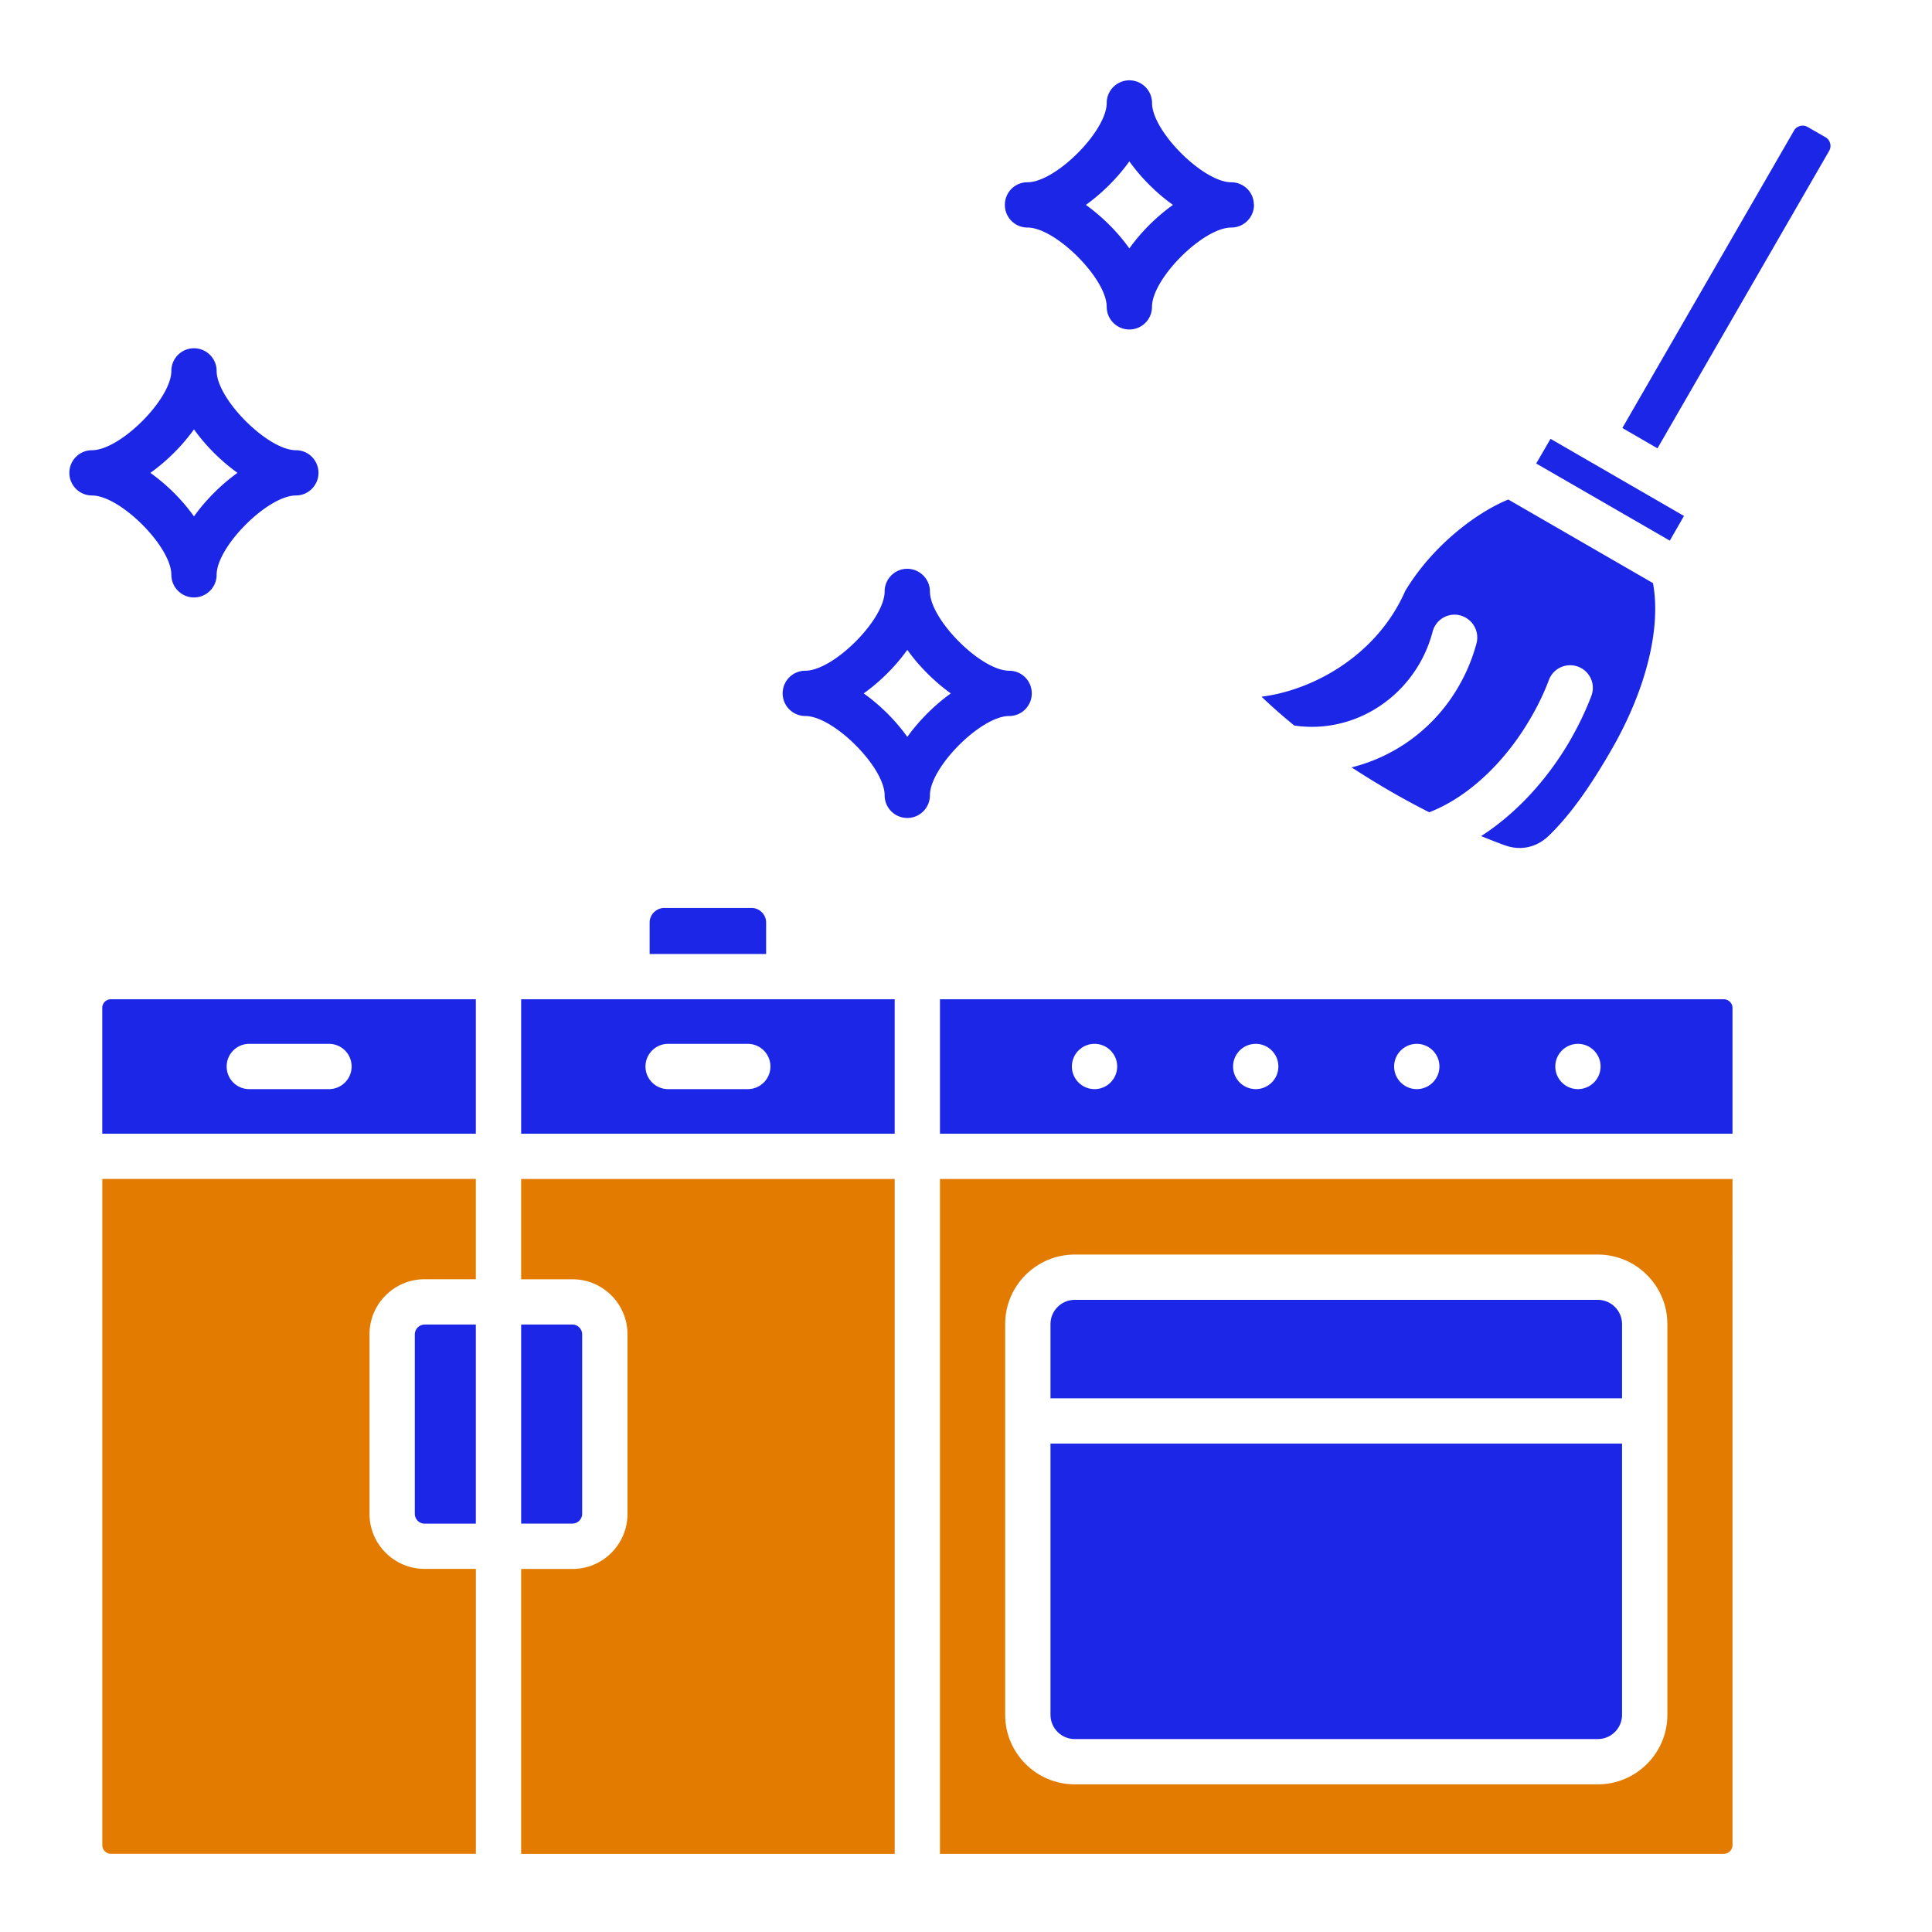
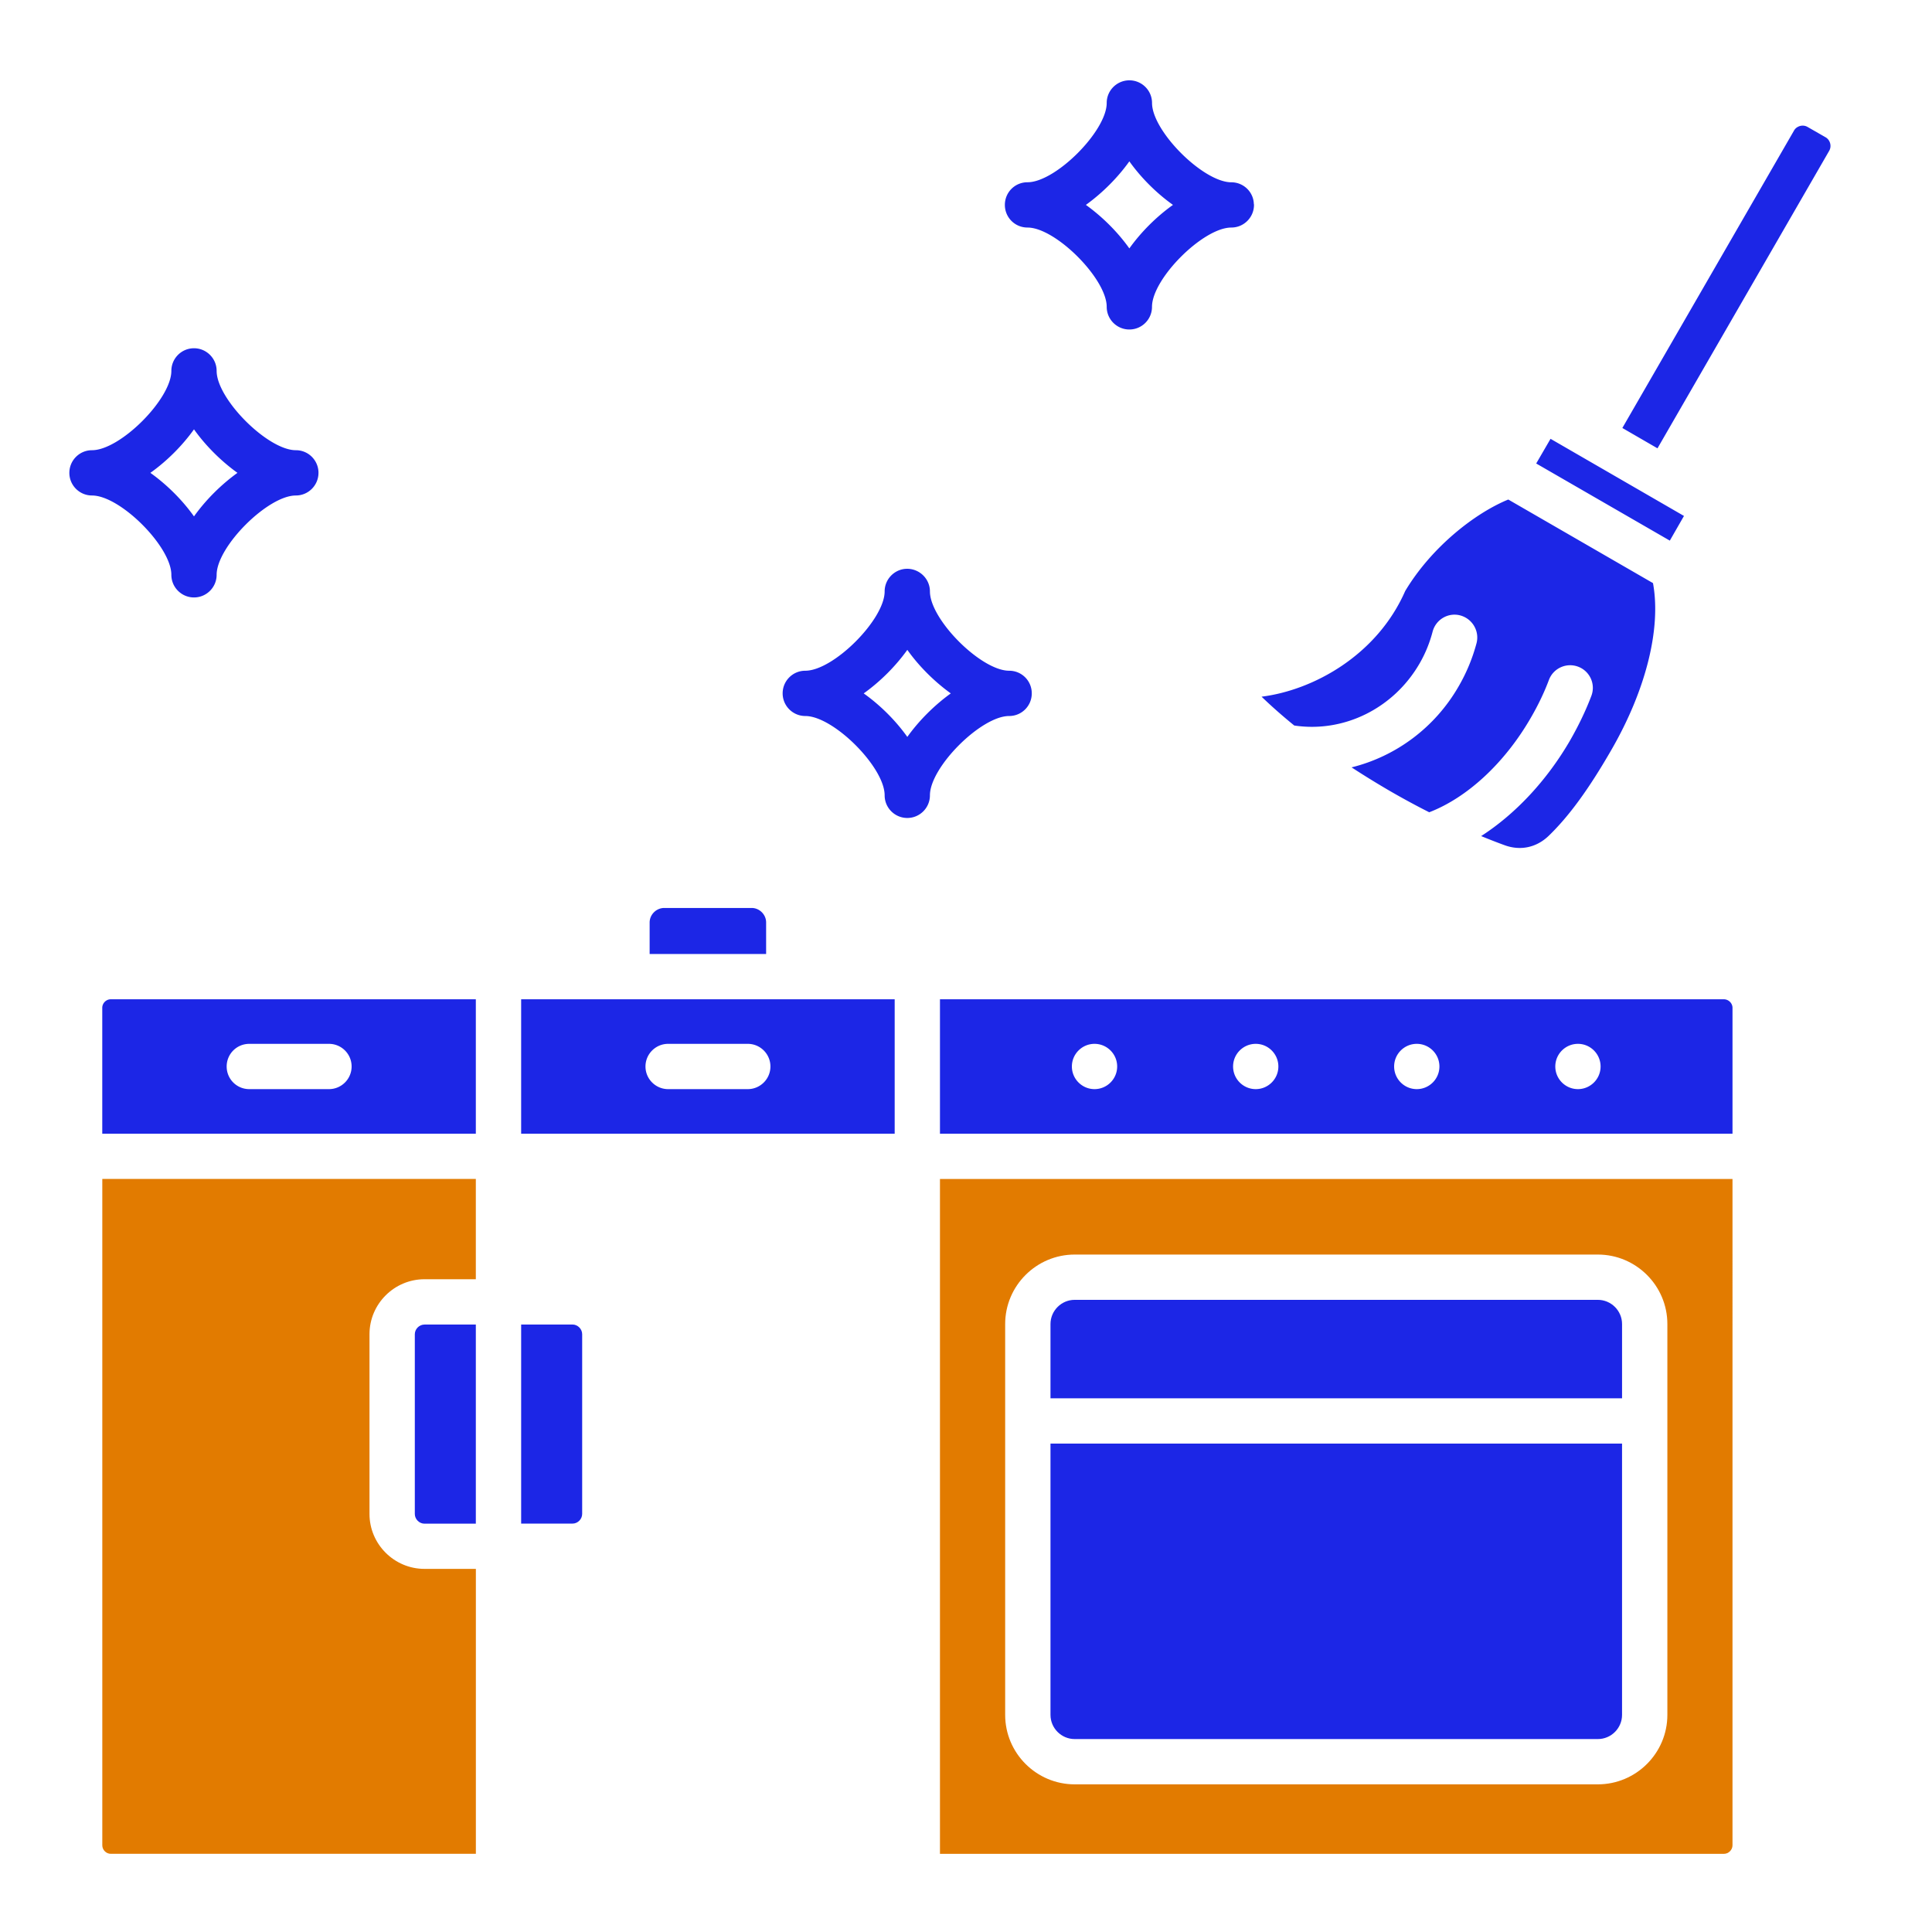
<svg xmlns="http://www.w3.org/2000/svg" version="1.1" width="512" height="512" x="0" y="0" viewBox="0 0 512 512" style="enable-background:new 0 0 512 512" xml:space="preserve" class="">
  <g>
    <g fill-rule="evenodd" clip-rule="evenodd">
      <g fill="#20517d">
        <path d="M310.85 54.3c-4.37 3.11-8.45 7.18-11.56 11.53-3.1-4.36-7.19-8.42-11.52-11.53 4.33-3.12 8.41-7.18 11.52-11.54 3.11 4.36 7.19 8.43 11.56 11.54zm-5.55-27.02c0-3.39-2.82-6.1-6.21-5.99-3.23.12-5.8 2.76-5.8 5.99 0 7.47-13.56 21.02-20.99 21.02-3.35 0-6 2.68-6 6 0 3.31 2.65 6 6 6 7.43 0 20.99 13.55 20.99 21.02 0 3.32 2.7 6 6 6 3.31 0 6-2.68 6-6 0-7.47 13.56-21.02 21.03-21.02 3.31 0 6-2.69 6-6 0-.07 0-.15-.04-.22-.08-3.21-2.74-5.77-5.96-5.77-7.46-.01-21.02-13.56-21.02-21.03zM78.4 119.31c-7.43 0-20.99-13.55-20.99-21.02 0-3.31-2.7-6-6-6-3.31 0-6 2.69-6 6 0 7.47-13.56 21.02-21.03 21.02-3.31 0-6 2.69-6 6 0 3.32 2.7 6 6 6 7.47 0 21.03 13.55 21.03 21.02 0 3.31 2.7 6 6 6 3.31 0 6-2.69 6-6 0-7.46 13.56-21.02 20.99-21.02 3.31 0 6-2.69 6-6v-.22c-.12-3.21-2.74-5.77-5.96-5.78h-.04zm-26.99-5.53c3.1 4.36 7.19 8.42 11.52 11.53-4.33 3.12-8.41 7.18-11.52 11.54-3.1-4.36-7.19-8.42-11.56-11.54 4.37-3.11 8.45-7.18 11.56-11.53zM234.44 156.73c0 7.47-13.56 21.02-21.03 21.02-3.31 0-6 2.68-6 6 0 3.31 2.7 6 6 6 7.47 0 21.03 13.55 21.03 21.02 0 3.32 2.7 6 6 6 3.31 0 6-2.68 6-6 0-7.46 13.56-21.02 20.99-21.02 3.35 0 6-2.69 6-6 0-3.32-2.65-6-6-6-7.43 0-20.99-13.55-20.99-21.02 0-3.39-2.86-6.11-6.25-5.99-3.17.12-5.75 2.76-5.75 5.99zm6.01 15.49c3.1 4.36 7.19 8.42 11.52 11.54-4.33 3.12-8.41 7.18-11.52 11.53-3.1-4.36-7.19-8.42-11.56-11.53 4.37-3.12 8.45-7.19 11.56-11.54zM199.2 240.62h-23.16c-2.12 0-3.88 1.76-3.88 3.86v8.34h30.87v-8.34c.01-2.1-1.75-3.86-3.83-3.86zM237.1 264.82h-98.99v35.62h98.99zm-66.04 17.81c0-3.31 2.7-6 6-6h21.11c3.31 0 6 2.69 6 6 0 3.32-2.7 6-6 6h-21.11c-3.3 0-6-2.69-6-6zM126.1 300.44v-35.62H29.35c-1.23 0-2.25 1.04-2.25 2.26v33.36zm-32.92-17.81c0 3.32-2.7 6-6 6H66.07c-3.35 0-6-2.69-6-6s2.65-6 6-6h21.11c3.31 0 6 2.68 6 6zM249.1 264.82v35.62h210.03v-33.36c0-1.23-1.06-2.26-2.29-2.26zm34.96 17.81c0-3.31 2.7-6 6-6 3.31 0 6 2.69 6 6 0 3.32-2.7 6-6 6s-6-2.69-6-6zm42.72 0c0-3.31 2.7-6 6-6 3.31 0 6 2.69 6 6 0 3.32-2.7 6-6 6-3.31 0-6-2.69-6-6zm42.68 0c0-3.31 2.7-6 6-6 3.31 0 6 2.69 6 6 0 3.32-2.7 6-6 6-3.31 0-6-2.69-6-6zm42.71 0c0-3.31 2.7-6 6-6 3.31 0 6 2.69 6 6 0 3.32-2.7 6-6 6s-6-2.69-6-6zM391.3 170.44a46.799 46.799 0 0 1-4.74 11.44c-6.33 11.02-16.74 18.6-28.38 21.48 3.35 2.18 6.82 4.32 10.37 6.38 3.39 1.95 6.78 3.79 10.21 5.52 10.13-3.9 20.05-13.11 26.95-25.09 1.88-3.24 3.51-6.61 4.78-10.01 1.18-3.1 4.66-4.65 7.76-3.47s4.66 4.65 3.47 7.74c-1.51 3.99-3.43 7.94-5.6 11.73-6.17 10.66-14.5 19.55-23.6 25.41 2.12.87 4.21 1.69 6.25 2.43 4.17 1.51 8.37.62 11.6-2.45 5.39-5.19 10.66-12.41 16.62-22.75 9.23-15.97 13.27-32.29 11.07-44.27l-38.35-22.15c-8.78 3.59-20.3 12.54-27.32 24.25-7.47 17.03-24.34 26.28-38.06 28 2.65 2.56 5.55 5.11 8.66 7.64 13.11 1.97 26.3-4.49 33.2-16.42 1.55-2.67 2.7-5.52 3.47-8.47.86-3.21 4.12-5.13 7.31-4.29 3.23.87 5.15 4.15 4.33 7.35zM407.11 122.83l35.41 20.44 3.75-6.54-35.36-20.44zM429.94 113.42l9.31 5.39 45.49-78.82c.74-1.24.29-2.9-.94-3.61l-4.78-2.74c-.82-.47-1.59-.36-2-.25-.37.11-1.14.4-1.59 1.22z" fill="#1c26e6" opacity="1" data-original="#20517d" class="" />
      </g>
      <path fill="#e27b00" d="M459.14 312.44H249.1v178.85h207.74c1.23 0 2.29-1.04 2.29-2.26V312.44zM284.8 332.47h138.65c10.13 0 18.42 8.26 18.42 18.41v103.58c0 10.15-8.29 18.41-18.42 18.41H284.8c-10.13 0-18.42-8.26-18.42-18.41V350.88c0-10.15 8.29-18.41 18.42-18.41z" opacity="1" data-original="#2579bc" class="" />
      <path fill="#1c26e6" d="M423.44 344.47H284.8c-3.51 0-6.41 2.88-6.41 6.41v19.68h151.47v-19.68c0-3.53-2.9-6.41-6.42-6.41zM429.86 382.56H278.39v71.9c0 3.54 2.9 6.41 6.41 6.41h138.65c3.51 0 6.41-2.87 6.41-6.41z" opacity="1" data-original="#20517d" class="" />
-       <path fill="#e27b00" d="M237.1 491.29V312.44h-98.99v26.58h13.6c8.04 0 14.58 6.53 14.58 14.57v47.63c0 8.03-6.53 14.57-14.58 14.57h-13.6v75.51h98.99z" opacity="1" data-original="#2579bc" class="" />
      <path fill="#1c26e6" d="M154.28 401.21v-47.63c0-1.39-1.18-2.57-2.57-2.57h-13.6v52.76h13.6c1.38.01 2.57-1.17 2.57-2.56zM126.1 403.78v-52.76h-13.6c-1.39 0-2.57 1.18-2.57 2.57v47.63c0 1.39 1.18 2.57 2.57 2.57h13.6z" opacity="1" data-original="#20517d" class="" />
      <path fill="#e27b00" d="M97.92 401.21v-47.63c0-8.03 6.57-14.57 14.58-14.57h13.6v-26.58H27.11v176.59c0 1.22 1.02 2.26 2.25 2.26h96.75v-75.51h-13.6c-8.01.01-14.59-6.53-14.59-14.56z" opacity="1" data-original="#2579bc" class="" />
    </g>
  </g>
</svg>